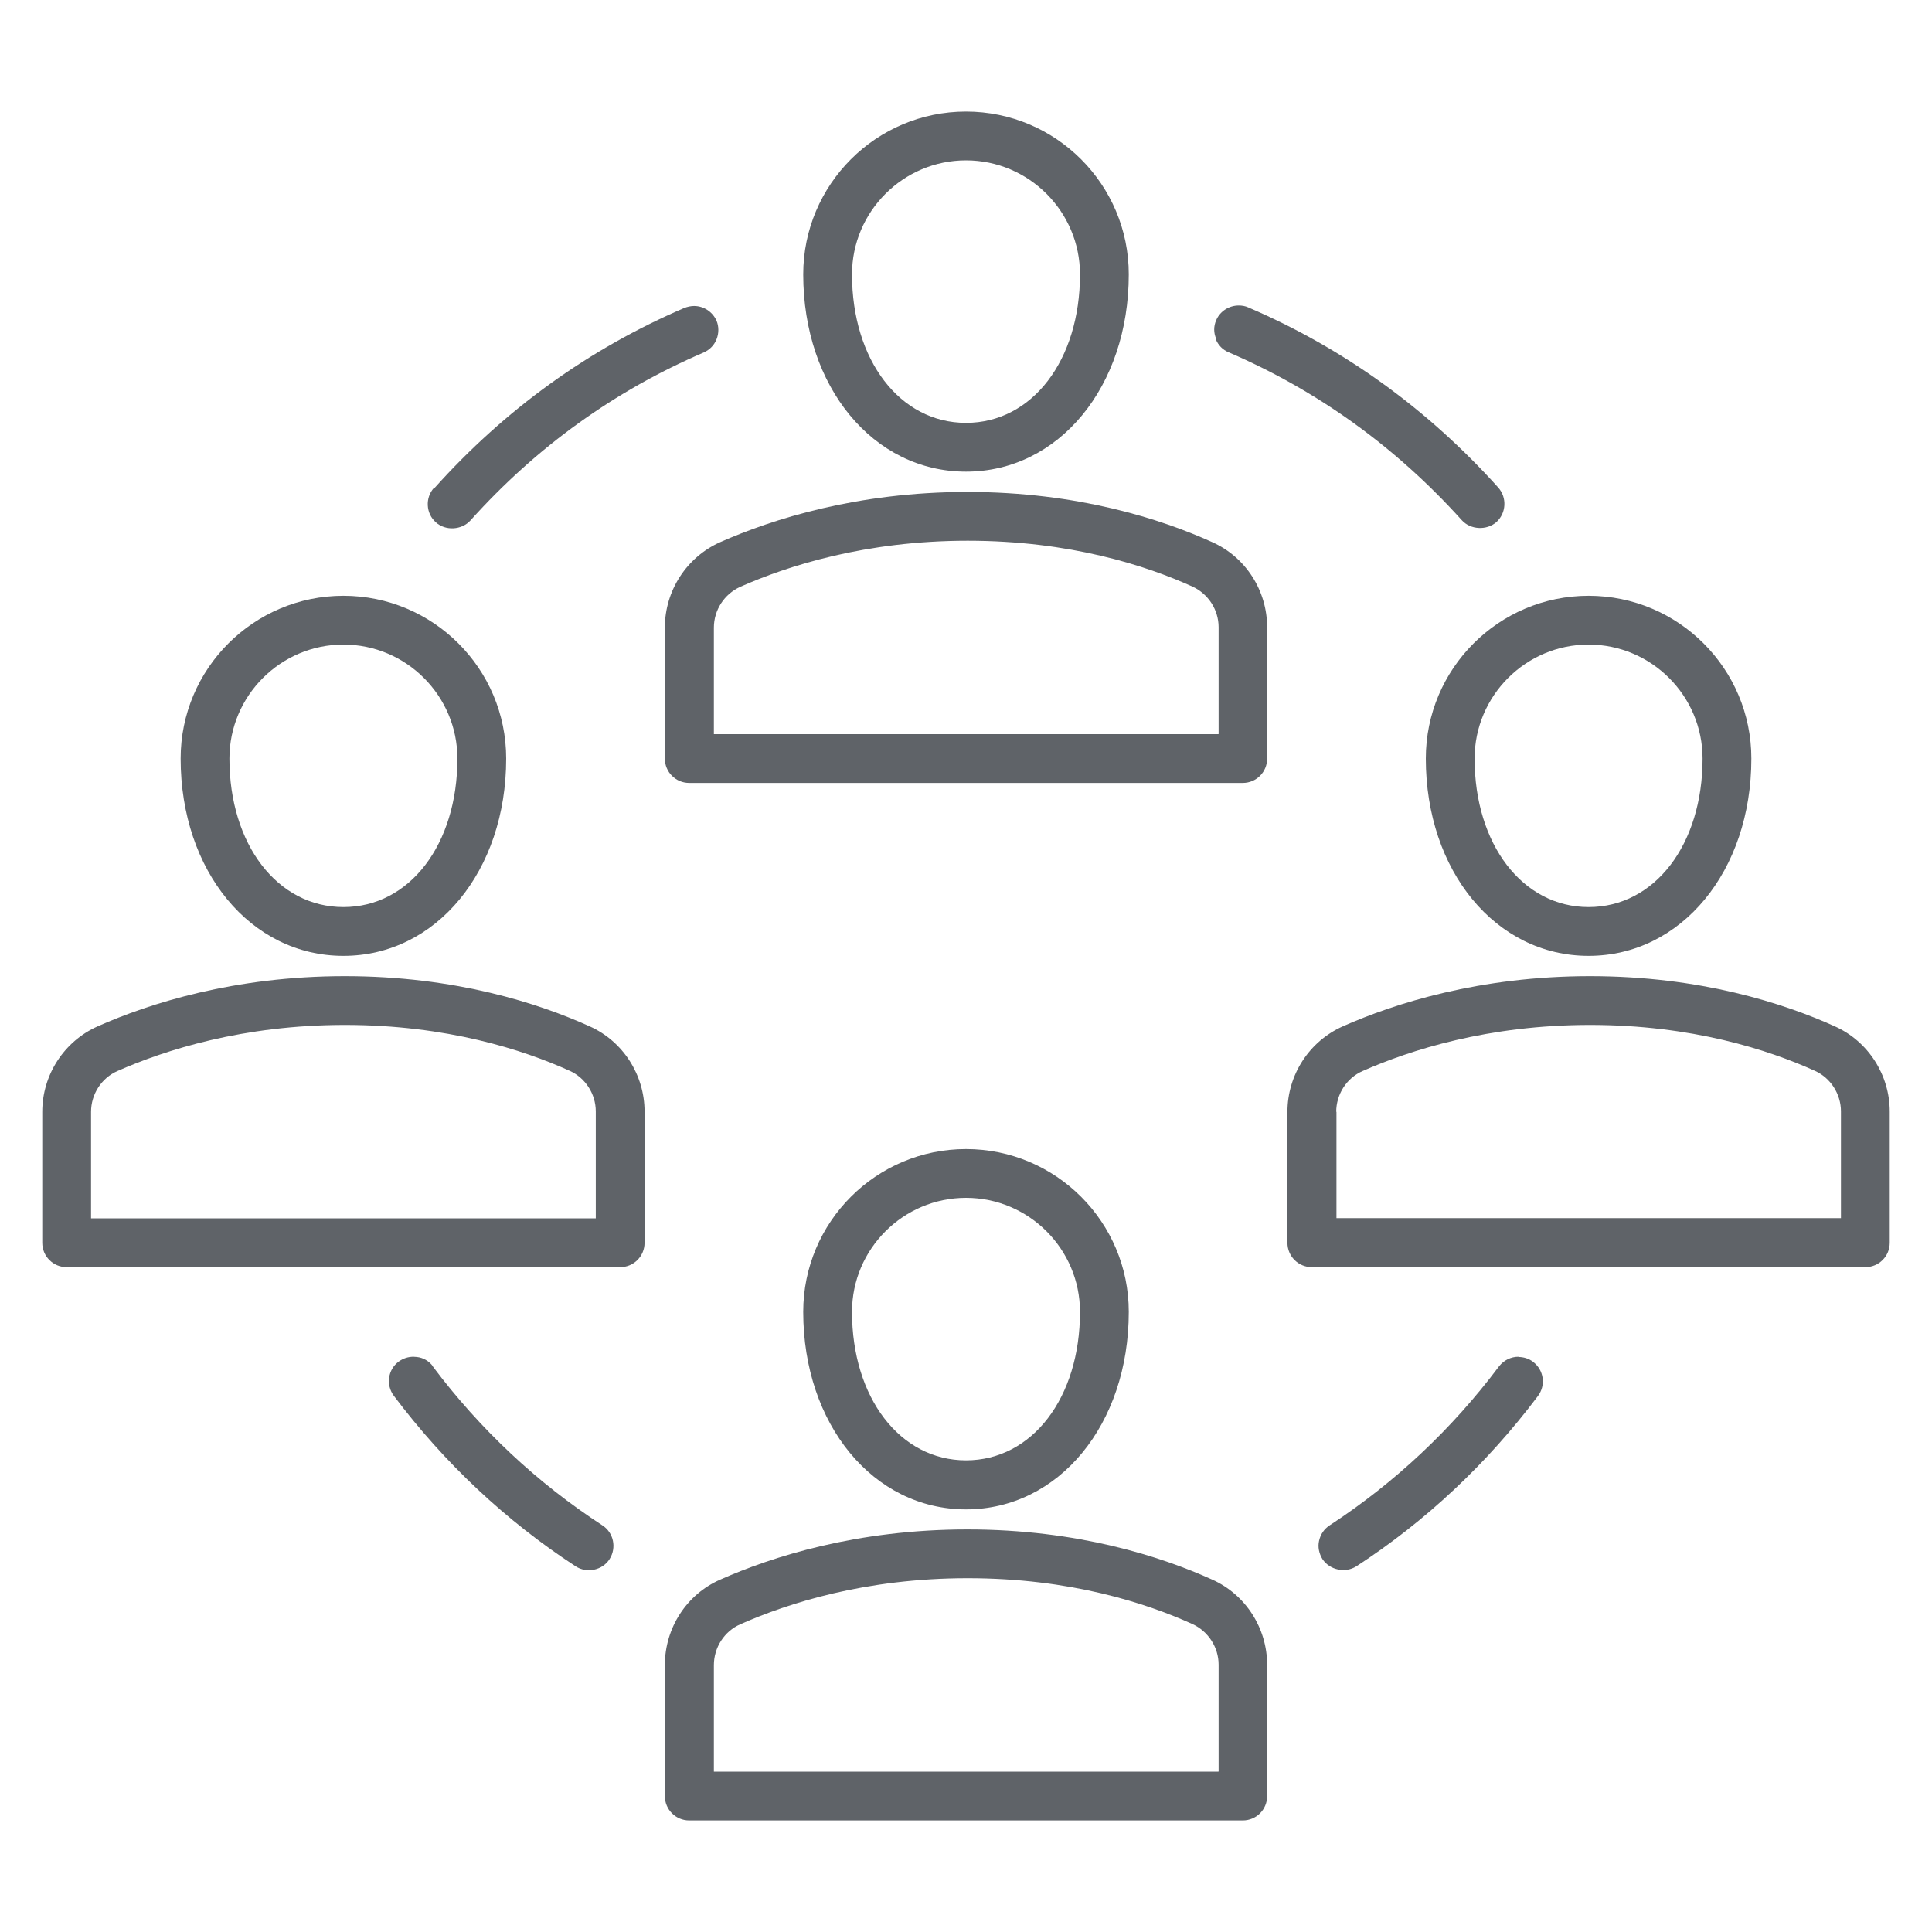
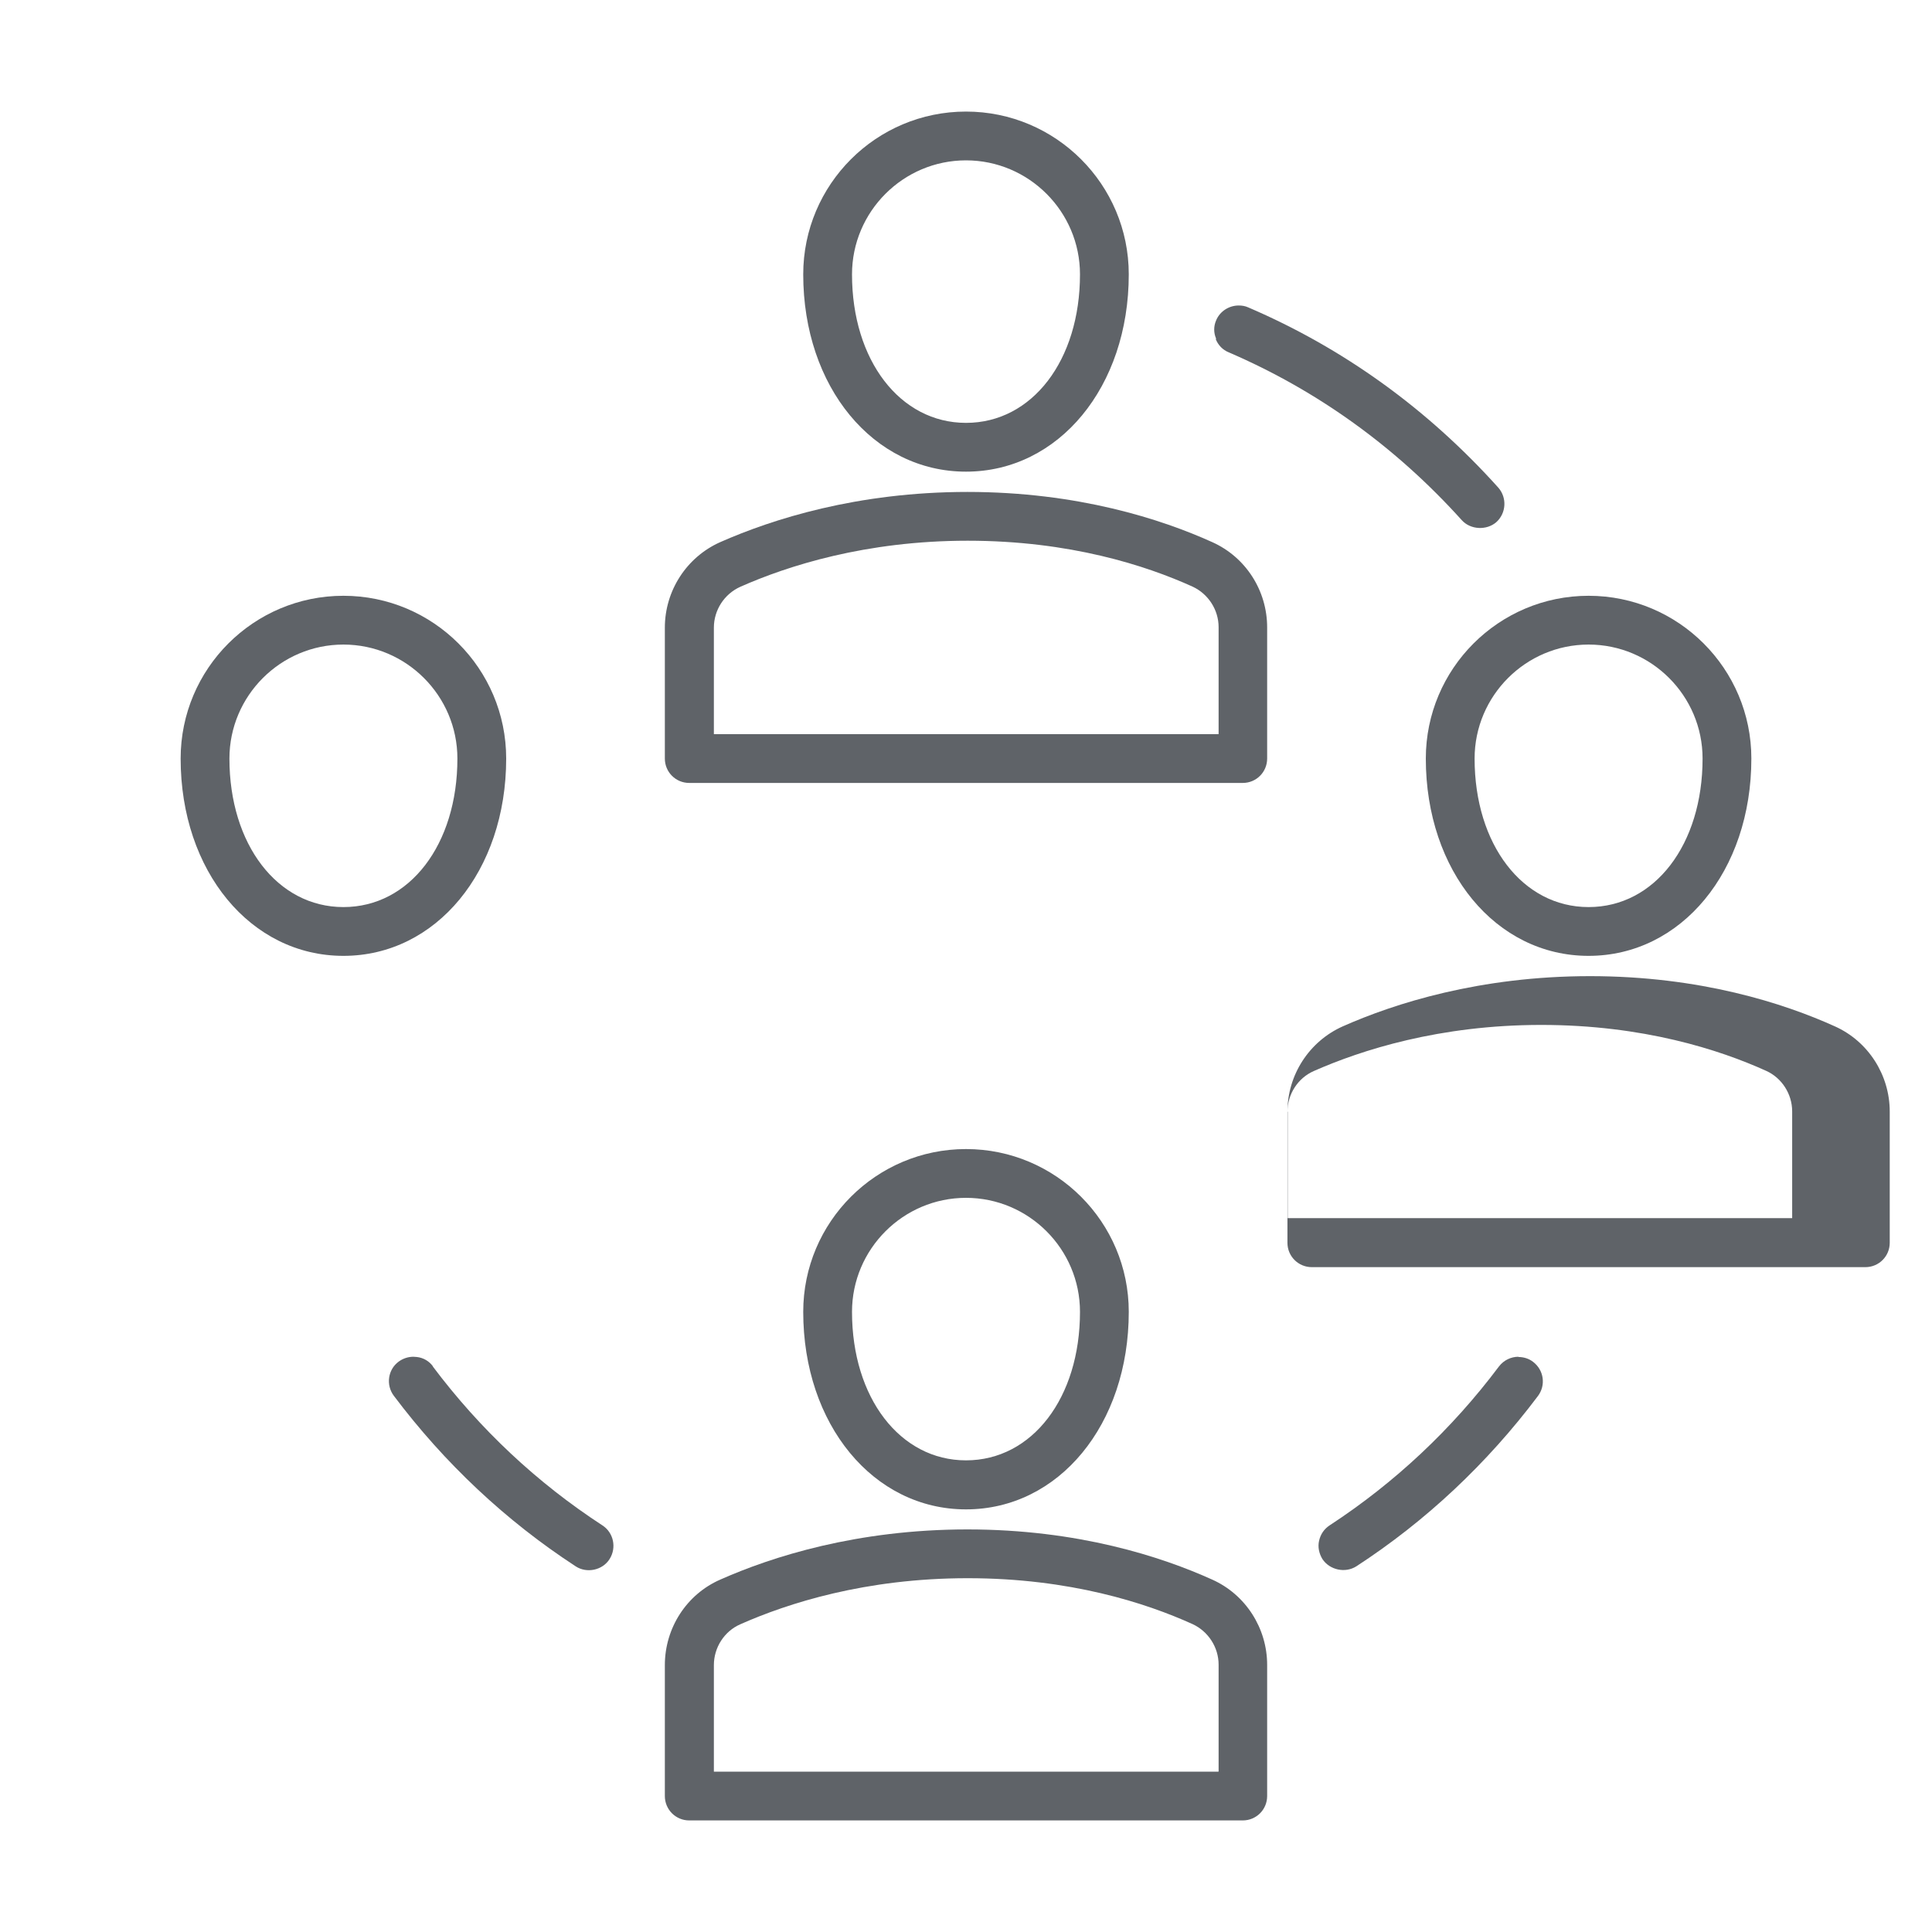
<svg xmlns="http://www.w3.org/2000/svg" id="Livello_1" data-name="Livello 1" viewBox="0 0 80 80">
-   <path d="m17.97,20.2c-.37.41-.34,1.06.08,1.43.4.36,1.07.32,1.43-.08,2.73-3.04,5.97-5.37,9.65-6.95.25-.11.44-.3.54-.55.1-.25.1-.53,0-.77-.17-.38-.54-.61-.93-.61-.13,0-.27.03-.4.08-3.94,1.69-7.43,4.2-10.35,7.46Z" style="fill: #5f6368;" />
  <path d="m50.34,14.04c.1.25.29.45.54.55,3.67,1.58,6.92,3.92,9.65,6.95.36.4,1.03.43,1.43.08.41-.37.45-1.01.08-1.43-2.93-3.26-6.41-5.77-10.35-7.46-.13-.06-.26-.08-.4-.08-.39,0-.77.23-.93.61-.11.25-.11.52,0,.77Z" style="fill: #5f6368;" />
  <path d="m62.88,56.18c-.31,0-.61.14-.81.4-1.96,2.61-4.32,4.82-7.01,6.58-.23.15-.38.37-.44.64-.06.26,0,.53.14.76.3.45.94.59,1.4.3,2.89-1.88,5.42-4.26,7.52-7.05.34-.45.25-1.08-.2-1.42-.18-.14-.4-.2-.61-.2Z" style="fill: #5f6368;" />
  <path d="m17.93,56.58c-.16-.22-.4-.36-.67-.39-.05,0-.1-.01-.14-.01-.22,0-.43.07-.61.2-.45.33-.54.97-.2,1.42,2.1,2.79,4.63,5.17,7.53,7.06.46.3,1.11.16,1.4-.3.3-.47.17-1.1-.3-1.4-2.7-1.76-5.06-3.97-7.02-6.58Z" style="fill: #5f6368;" />
  <path d="m40,4.62c-3.72,0-6.74,3.02-6.74,6.74,0,4.66,2.9,8.17,6.74,8.17s6.74-3.51,6.74-8.17c0-3.72-3.02-6.74-6.74-6.74Zm0,12.89c-2.73,0-4.72-2.59-4.72-6.15,0-2.6,2.12-4.72,4.72-4.72s4.72,2.12,4.72,4.72c0,3.56-1.98,6.15-4.72,6.15Z" style="fill: #5f6368;" />
  <path d="m50.2,22.45c-2.1-.95-5.57-2.08-10.14-2.08s-8.09,1.13-10.24,2.08c-1.39.62-2.29,2.01-2.29,3.54v5.42c0,.56.45,1.01,1.01,1.01h22.92c.56,0,1.01-.45,1.01-1.01v-5.43c0-1.53-.89-2.91-2.27-3.53Zm.25,7.95h-20.89v-4.41c0-.73.43-1.39,1.09-1.69,1.96-.87,5.19-1.91,9.42-1.91s7.39,1.03,9.31,1.9c.65.3,1.08.96,1.08,1.68v4.42Z" style="fill: #5f6368;" />
  <path d="m40,47.58c-3.72,0-6.74,3.02-6.74,6.74,0,4.66,2.9,8.18,6.74,8.18s6.74-3.51,6.74-8.18c0-3.72-3.02-6.74-6.74-6.74Zm0,12.89c-2.73,0-4.72-2.59-4.72-6.15,0-2.6,2.12-4.72,4.72-4.72s4.72,2.12,4.72,4.72c0,3.56-1.98,6.15-4.72,6.15Z" style="fill: #5f6368;" />
  <path d="m50.2,65.41c-2.1-.95-5.56-2.08-10.14-2.08s-8.1,1.13-10.24,2.08c-1.39.61-2.29,2-2.29,3.54v5.42c0,.56.45,1.01,1.01,1.01h22.92c.56,0,1.01-.45,1.01-1.01v-5.43c0-1.52-.89-2.91-2.27-3.53Zm.25,7.95h-20.89v-4.41c0-.73.43-1.4,1.09-1.69,1.96-.87,5.18-1.91,9.42-1.91s7.39,1.03,9.31,1.9c.65.3,1.08.96,1.08,1.68v4.42Z" style="fill: #5f6368;" />
  <path d="m14.22,24.67c-3.72,0-6.74,3.02-6.74,6.74,0,4.66,2.9,8.17,6.74,8.17s6.74-3.51,6.74-8.17c0-3.72-3.02-6.74-6.74-6.74Zm0,12.89c-2.73,0-4.72-2.59-4.72-6.15,0-2.6,2.12-4.72,4.72-4.72s4.72,2.12,4.72,4.72c0,3.56-1.98,6.15-4.72,6.15Z" style="fill: #5f6368;" />
-   <path d="m24.42,42.5c-2.1-.95-5.56-2.08-10.14-2.08s-8.1,1.13-10.24,2.08c-1.39.62-2.29,2.01-2.29,3.54v5.42c0,.56.45,1.01,1.01,1.01h22.92c.56,0,1.01-.45,1.01-1.01v-5.43c0-1.52-.89-2.91-2.27-3.53Zm.25,7.95H3.77v-4.41c0-.73.43-1.4,1.09-1.69,1.97-.87,5.2-1.91,9.42-1.91s7.39,1.03,9.31,1.9c.65.29,1.08.96,1.08,1.68v4.42Z" style="fill: #5f6368;" />
  <path d="m65.78,24.67c-3.72,0-6.74,3.02-6.74,6.74,0,4.66,2.9,8.17,6.74,8.17s6.74-3.51,6.74-8.17c0-3.72-3.02-6.74-6.74-6.74Zm0,12.89c-2.73,0-4.72-2.59-4.72-6.15,0-2.6,2.12-4.72,4.72-4.72s4.72,2.12,4.72,4.72c0,3.56-1.98,6.15-4.72,6.15Z" style="fill: #5f6368;" />
-   <path d="m53.31,46.04v5.42c0,.56.45,1.01,1.01,1.01h22.92c.56,0,1.01-.45,1.01-1.01v-5.43c0-1.52-.89-2.91-2.27-3.53-2.1-.95-5.57-2.08-10.14-2.08s-8.1,1.13-10.24,2.08c-1.39.62-2.29,2.01-2.29,3.54Zm2.02,0c0-.73.43-1.4,1.09-1.69,1.97-.87,5.2-1.91,9.42-1.91s7.39,1.03,9.31,1.9c.65.29,1.08.96,1.08,1.68v4.42h-20.89v-4.41Z" style="fill: #5f6368;" />
+   <path d="m53.31,46.04v5.42c0,.56.45,1.01,1.01,1.01h22.92c.56,0,1.01-.45,1.01-1.01v-5.43c0-1.52-.89-2.91-2.27-3.53-2.1-.95-5.57-2.08-10.14-2.08s-8.1,1.13-10.24,2.08c-1.39.62-2.29,2.01-2.29,3.54Zc0-.73.43-1.4,1.09-1.69,1.97-.87,5.2-1.91,9.42-1.91s7.39,1.03,9.31,1.9c.65.29,1.08.96,1.08,1.68v4.42h-20.89v-4.41Z" style="fill: #5f6368;" />
</svg>